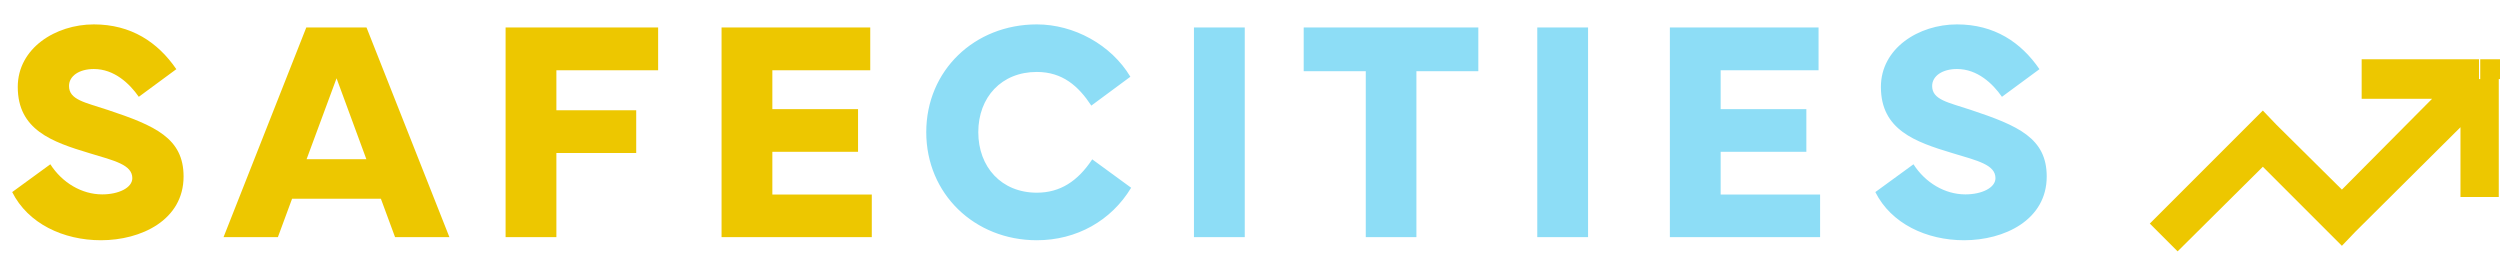
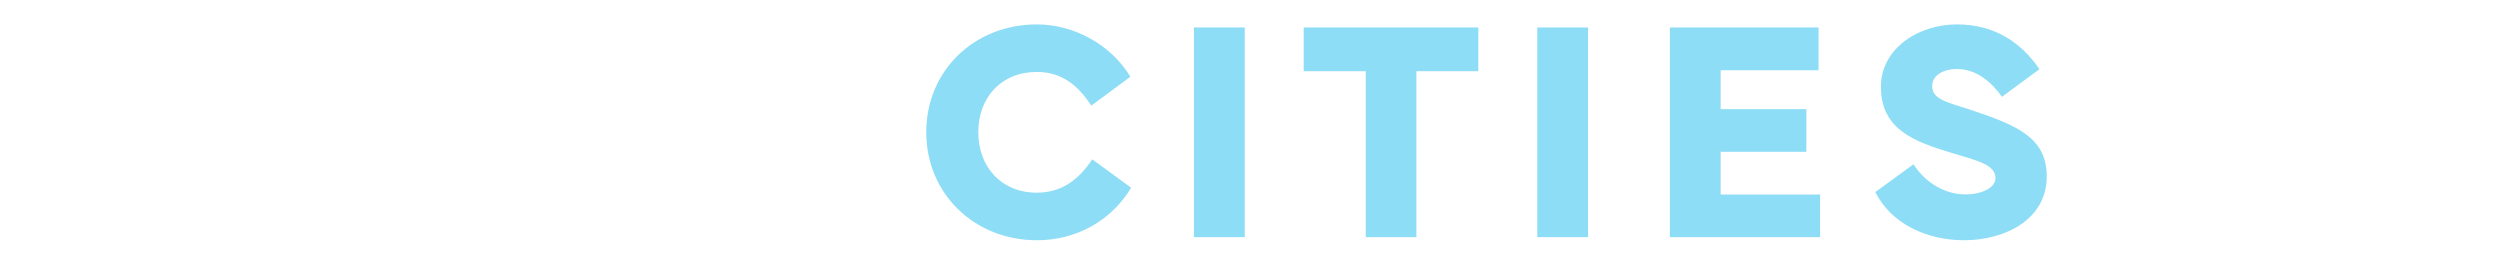
<svg xmlns="http://www.w3.org/2000/svg" width="253" height="26" viewBox="0 0 253 26" fill="none">
  <title>SafeCities</title>
-   <path d="M1.234 19.438C2.828 22.625 6.406 24.312 10.219 24.312C14.266 24.312 18.578 22.281 18.578 17.859C18.578 13.984 15.703 12.719 10.906 11.125C8.609 10.359 6.984 10.109 6.984 8.703C6.984 7.688 8.016 6.984 9.5 6.984C11.562 6.984 13.109 8.453 14.047 9.797L17.844 7C15.969 4.266 13.266 2.469 9.5 2.469C5.609 2.469 1.797 4.891 1.797 8.797C1.797 13.141 5.25 14.359 9.047 15.5C11.594 16.266 13.391 16.672 13.391 18.031C13.391 19 12.016 19.672 10.344 19.672C8.281 19.672 6.297 18.5 5.094 16.625L1.234 19.438ZM22.622 24H28.122L29.559 20.109H38.544L39.981 24H45.481L37.091 2.781H30.997L22.622 24ZM34.059 7.922L37.075 16.109H31.028L34.059 7.922ZM51.166 24H56.306V15.484H64.384V11.156H56.306V7.109H66.603V2.781H51.166V24ZM73.022 24H88.225V19.688H78.162V15.359H86.834V11.047H78.162V7.109H88.069V2.781H73.022V24Z" fill="#EDC700" />
  <path d="M104.925 24.312C108.941 24.312 112.456 22.344 114.472 19L110.534 16.125C109.066 18.344 107.284 19.5 104.925 19.5C101.347 19.5 99.003 16.906 99.003 13.375C99.003 9.844 101.347 7.281 104.925 7.281C107.534 7.281 109.144 8.719 110.441 10.688L114.394 7.766C112.456 4.531 108.691 2.469 104.925 2.469C98.628 2.469 93.737 7.125 93.737 13.375C93.737 19.625 98.628 24.312 104.925 24.312ZM125.969 2.781H120.828V24H125.969V2.781ZM131.934 7.203H138.216V24H143.341V7.203H149.606V2.781H131.934V7.203ZM160.712 2.781H155.572V24H160.712V2.781ZM168.991 24H184.194V19.688H174.131V15.359H182.803V11.047H174.131V7.109H184.038V2.781H168.991V24ZM189.784 19.438C191.378 22.625 194.956 24.312 198.769 24.312C202.816 24.312 207.128 22.281 207.128 17.859C207.128 13.984 204.253 12.719 199.456 11.125C197.159 10.359 195.534 10.109 195.534 8.703C195.534 7.688 196.566 6.984 198.05 6.984C200.113 6.984 201.659 8.453 202.597 9.797L206.394 7C204.519 4.266 201.816 2.469 198.05 2.469C194.159 2.469 190.347 4.891 190.347 8.797C190.347 13.141 193.8 14.359 197.597 15.5C200.144 16.266 201.941 16.672 201.941 18.031C201.941 19 200.566 19.672 198.894 19.672C196.831 19.672 194.847 18.5 193.644 16.625L189.784 19.438Z" fill="#8DDDF6" />
-   <path d="M239 6H241H241.062H241.125H241.188H241.25H241.312H241.375H241.438H241.5H241.562H241.625H241.688H241.75H241.812H241.875H241.938H242H242.062H242.125H242.188H242.25H242.312H242.375H242.438H242.5H242.562H242.625H242.688H242.75H242.812H242.875H242.938H243H243.062H243.125H243.188H243.25H243.312H243.375H243.438H243.5H243.562H243.625H243.688H243.75H243.812H243.875H243.938H244H244.062H244.125H244.188H244.25H244.312H244.375H244.438H244.5H244.562H244.625H244.688H244.75H244.812H244.875H244.938H245H245.062H245.125H245.188H245.25H245.312H245.375H245.438H245.5H245.562H245.625H245.688H245.75H245.812H245.875H245.938H246H246.062H246.125H246.188H246.25H246.312H246.375H246.438H246.5H246.562H246.625H246.688H246.75H246.812H246.875H246.938H247H247.062H247.125H247.188H247.25H247.312H247.375H247.438H247.5H247.562H247.625H247.688H247.75H247.812H247.875H247.938H248H248.062H248.125H248.188H248.25H248.312H248.375H248.438H248.5H248.562H248.625H248.688H248.75H248.812H248.875H248.938H249H249.062H249.125H249.188H249.25H249.312H249.375H249.438H249.5H249.562H249.625H249.688H249.75H249.812H249.875H249.938H250H250.062H250.125H250.188H250.25H250.312H250.375H250.438H250.5H250.562H250.625H250.688H250.75H250.812H250.875V8H252.875V8.062V8.125V8.188V8.25V8.312V8.375V8.438V8.5V8.562V8.625V8.688V8.75V8.812V8.875V8.938V9V9.062V9.125V9.188V9.25V9.312V9.375V9.438V9.5V9.562V9.625V9.688V9.75V9.812V9.875V9.938V10V10.062V10.125V10.188V10.25V10.312V10.375V10.438V10.5V10.562V10.625V10.688V10.75V10.812V10.875V10.938V11V11.062V11.125V11.188V11.25V11.312V11.375V11.438V11.5V11.562V11.625V11.688V11.75V11.812V11.875V11.938V12V12.062V12.125V12.188V12.25V12.312V12.375V12.438V12.5V12.562V12.625V12.688V12.75V12.812V12.875V12.938V13V13.062V13.125V13.188V13.25V13.312V13.375V13.438V13.5V13.562V13.625V13.688V13.75V13.812V13.875V13.938V14V14.062V14.125V14.188V14.25V14.312V14.375V14.438V14.5V14.562V14.625V14.688V14.75V14.812V14.875V14.938V15V15.062V15.125V15.188V15.25V15.312V15.375V15.438V15.5V15.562V15.625V15.688V15.75V15.812V15.875V15.938V16V16.062V16.125V16.188V16.25V16.312V16.375V16.438V16.5V16.562V16.625V16.688V16.75V16.812V16.875V16.938V17V17.062V17.125V17.188V17.25V17.312V17.375V17.438V17.5V17.562V17.625V17.688V17.75V17.812V17.875V17.938V19.938H249V18V17.938V17.875V17.812V17.75V17.688V17.625V17.562V17.5V17.438V17.375V17.312V17.25V17.188V17.125V17.062V17V16.938V16.875V16.812V16.75V16.688V16.625V16.562V16.5V16.438V16.375V16.312V16.25V16.188V16.125V16.062V16V15.938V15.875V15.812V15.75V15.688V15.625V15.562V15.5V15.438V15.375V15.312V15.25V15.188V15.125V15.062V15V14.938V14.875V14.812V14.75V14.688V14.625V14.562V14.5V14.438V14.375V14.312V14.25V14.188V14.125V14.062V14V13.938V13.875V13.812V13.75V13.688V13.625V13.562V13.5V13.438V13.375V13.312V13.25V13.188V13.125V13.062V13V12.938V12.875L238.375 23.438L237 24.875L235.562 23.438L229 16.875L220.375 25.438L217.562 22.625L227.562 12.625L229 11.188L230.375 12.625L237 19.188L246.125 10H246.062H246H245.938H245.875H245.812H245.75H245.688H245.625H245.562H245.5H245.438H245.375H245.312H245.25H245.188H245.125H245.062H245H244.938H244.875H244.812H244.75H244.688H244.625H244.562H244.5H244.438H244.375H244.312H244.25H244.188H244.125H244.062H244H243.938H243.875H243.812H243.75H243.688H243.625H243.562H243.5H243.438H243.375H243.312H243.25H243.188H243.125H243.062H243H242.938H242.875H242.812H242.75H242.688H242.625H242.562H242.5H242.438H242.375H242.312H242.25H242.188H242.125H242.062H242H241.938H241.875H241.812H241.75H241.688H241.625H241.562H241.5H241.438H241.375H241.312H241.25H241.188H241.125H241.062H241H239V6ZM251 8H253V6H251V8Z" fill="#EDC700" />
</svg>